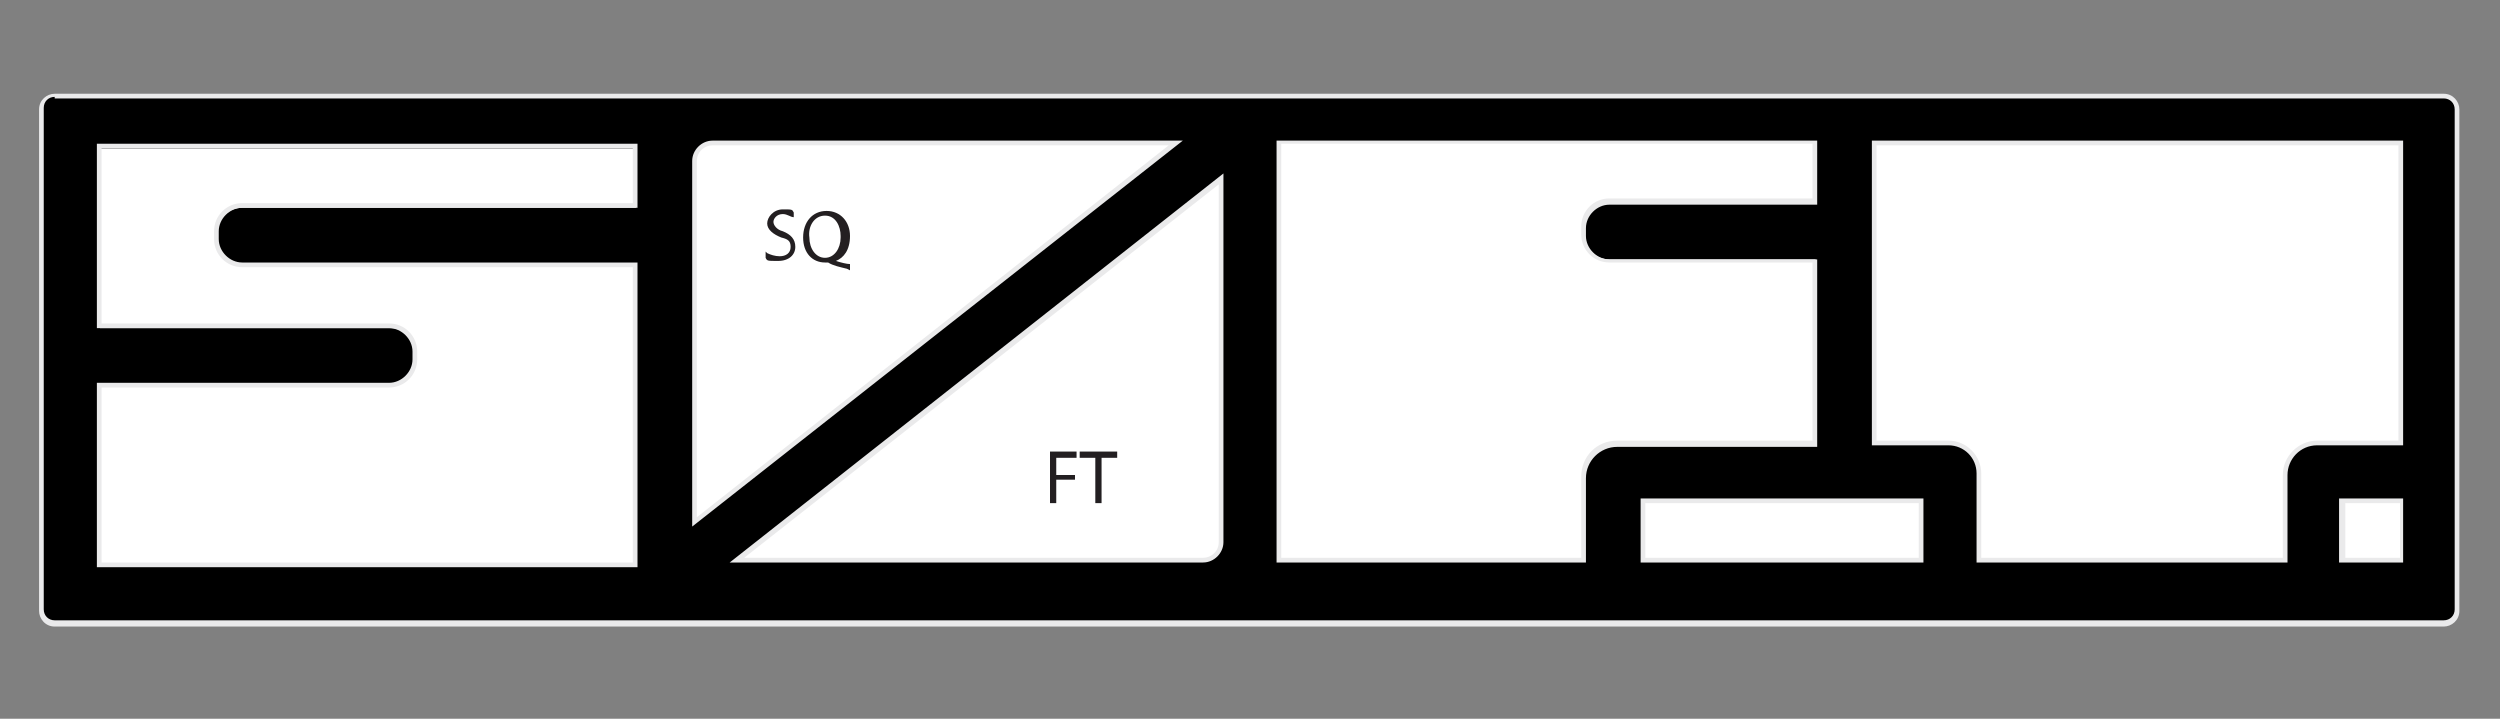
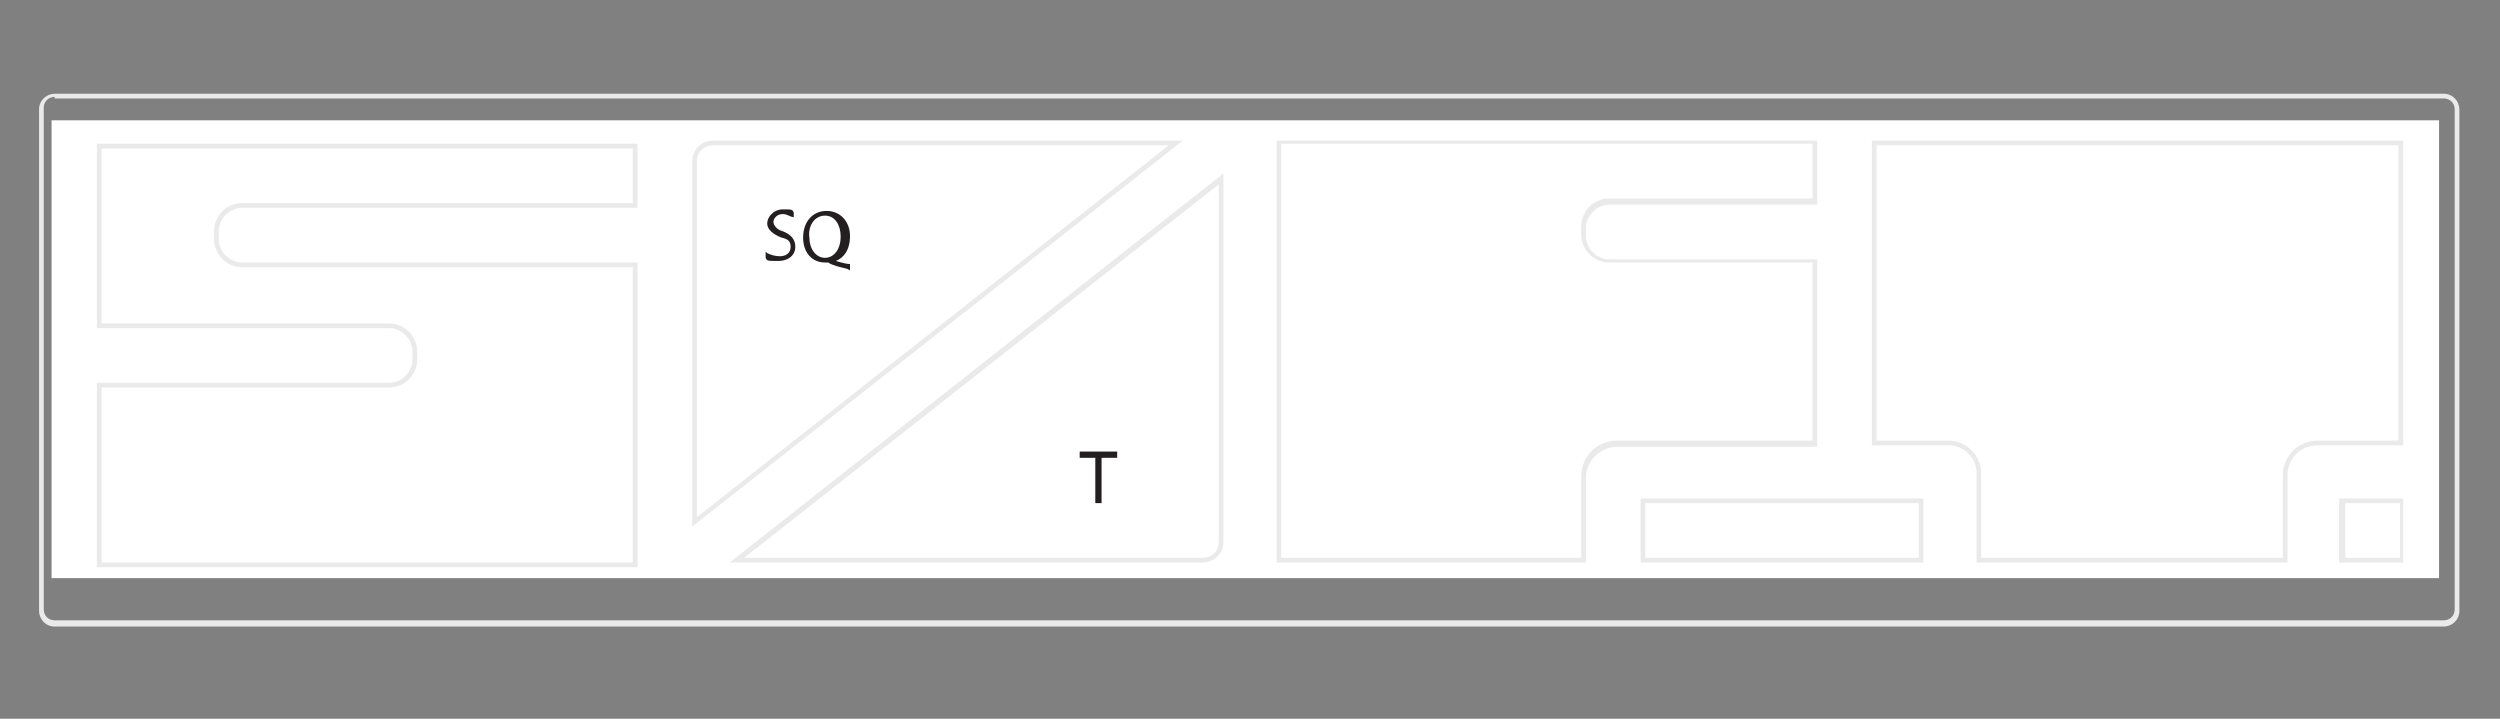
<svg xmlns="http://www.w3.org/2000/svg" viewBox="0 0 160 46" version="1.1" id="Layer_1">
  <rect x="0" y="0" width="160" height="46" fill="#808080" stroke="none" />
  <defs>
    <style>
      .st0 {
        fill: #eaeaeb;
      }

      .st1 {
        fill: #fff;
      }

      .st2 {
        fill: #231f21;
      }
    </style>
  </defs>
  <rect height="29.3" width="152.8" y="7.7" x="3.3" class="st1" />
  <g>
    <path d="M49.1,16.2c.2.1.5.2.8.2.4,0,.7-.2.7-.6s-.2-.5-.6-.6c-.5-.2-.9-.5-.9-.9s.4-.9,1-.9.6,0,.7.2v.3c-.2,0-.4-.2-.7-.2-.4,0-.6.3-.6.5s.2.5.6.6c.5.2.8.5.8,1s-.4.9-1.1.9-.7,0-.8-.2v-.4Z" class="st2" />
    <path d="M54.2,17.2c-.4-.1-.9-.2-1.2-.4,0,0-.1,0-.2,0-.8,0-1.4-.6-1.4-1.6s.6-1.7,1.5-1.7,1.5.7,1.5,1.6-.4,1.4-.9,1.6h0c.3.1.7.2.9.2v.4ZM53.8,15.1c0-.6-.3-1.3-1-1.3s-1.1.7-1,1.4c0,.7.4,1.3,1,1.3s1-.6,1-1.3Z" class="st2" />
  </g>
  <g>
-     <path d="M67.2,28.9h1.7v.4h-1.3v1.1h1.2v.3h-1.2v1.5h-.4v-3.2Z" class="st2" />
    <path d="M70.1,29.3h-1v-.4h2.4v.4h-1v2.9h-.4v-2.9Z" class="st2" />
  </g>
-   <path d="M153.7,35.9h-3.8v-3.8h3.8v3.8ZM146.2,30.4v5.5h-19.5v-5.5c0-1.1-.9-2-2-2h-4.8V9.1h33.7v19.2h-5.3c-1.1,0-2.1.9-2.1,2.1M123,35.9h-17.8v-3.8h17.8v3.8ZM101.4,30.5v5.4h-19.5V9.1h34.3v3.8h-13.2c-.9,0-1.6.7-1.6,1.6v.5c0,.9.7,1.6,1.6,1.6h13.2v11.7h-12.7c-1.2,0-2.1,1-2.1,2.1M77,35.9h-29.9l31.1-24.4v23.3c0,.6-.5,1.1-1.1,1.1M27.3,36.2H6.4v-11.5h18.6c.9,0,1.6-.7,1.6-1.6v-.5c0-.9-.7-1.6-1.6-1.6H6.4v-11.5h34.3v3.8H15.5c-.9,0-1.6.7-1.6,1.6v.5c0,.9.7,1.6,1.6,1.6h25.1v19.2h-13.4ZM45.6,9.1h29.7l-30.8,24.2V10.3c0-.6.5-1.1,1.1-1.1M156.5,6.1H3.5c-.5,0-.9.4-.9.9v32.1c0,.5.4.9.9.9h152.9c.5,0,.9-.4.9-.9V7c0-.5-.4-.9-.9-.9" />
  <path d="M156.5,40.1H3.5c-.6,0-1-.5-1-1V7c0-.6.5-1,1-1h152.9c.6,0,1,.5,1,1v32.1c0,.6-.5,1-1,1ZM3.5,6.2c-.4,0-.7.3-.7.7v32.1c0,.4.3.7.7.7h152.9c.4,0,.7-.3.7-.7V7c0-.4-.3-.7-.7-.7H3.5ZM40.8,36.3H6.2v-11.8h18.7c.8,0,1.5-.7,1.5-1.5v-.5c0-.8-.7-1.5-1.5-1.5H6.2v-11.8h34.6v4.1H15.5c-.8,0-1.5.7-1.5,1.5v.5c0,.8.7,1.5,1.5,1.5h25.3v19.5ZM6.5,36h34v-18.9H15.5c-1,0-1.8-.8-1.8-1.8v-.5c0-1,.8-1.8,1.8-1.8h25v-3.5H6.5v11.2h18.4c1,0,1.8.8,1.8,1.8v.5c0,1-.8,1.8-1.8,1.8H6.5v11.2ZM153.8,36h-4.1v-4.1h4.1v4.1ZM150.1,35.7h3.5v-3.5h-3.5v3.5ZM146.3,36h-19.8v-5.7c0-1-.8-1.8-1.8-1.8h-4.9V9h34v19.5h-5.5c-1.1,0-1.9.9-1.9,1.9v5.6ZM126.9,35.7h19.2v-5.3c0-1.2,1-2.2,2.2-2.2h5.2V9.3h-33.4v18.9h4.6c1.2,0,2.1,1,2.1,2.1v5.4ZM123.1,36h-18.1v-4.1h18.1v4.1ZM105.3,35.7h17.5v-3.5h-17.5v3.5ZM101.5,36h-19.8V9h34.6v4.1h-13.3c-.8,0-1.5.7-1.5,1.5v.5c0,.8.7,1.5,1.5,1.5h13.3v12h-12.8c-1.1,0-2,.9-2,2v5.5ZM82,35.7h19.2v-5.2c0-1.3,1-2.3,2.3-2.3h12.5v-11.4h-13c-1,0-1.8-.8-1.8-1.8v-.5c0-1,.8-1.8,1.8-1.8h13v-3.5h-34v26.4ZM77,36h-30.3l31.6-24.9v23.6c0,.7-.6,1.3-1.3,1.3ZM47.5,35.7h29.5c.5,0,1-.4,1-1V11.8l-30.5,24ZM44.3,33.7V10.3c0-.7.6-1.3,1.3-1.3h30.1l-31.4,24.7ZM45.6,9.3c-.5,0-1,.4-1,1v22.8l30.2-23.8h-29.2Z" class="st0" />
</svg>